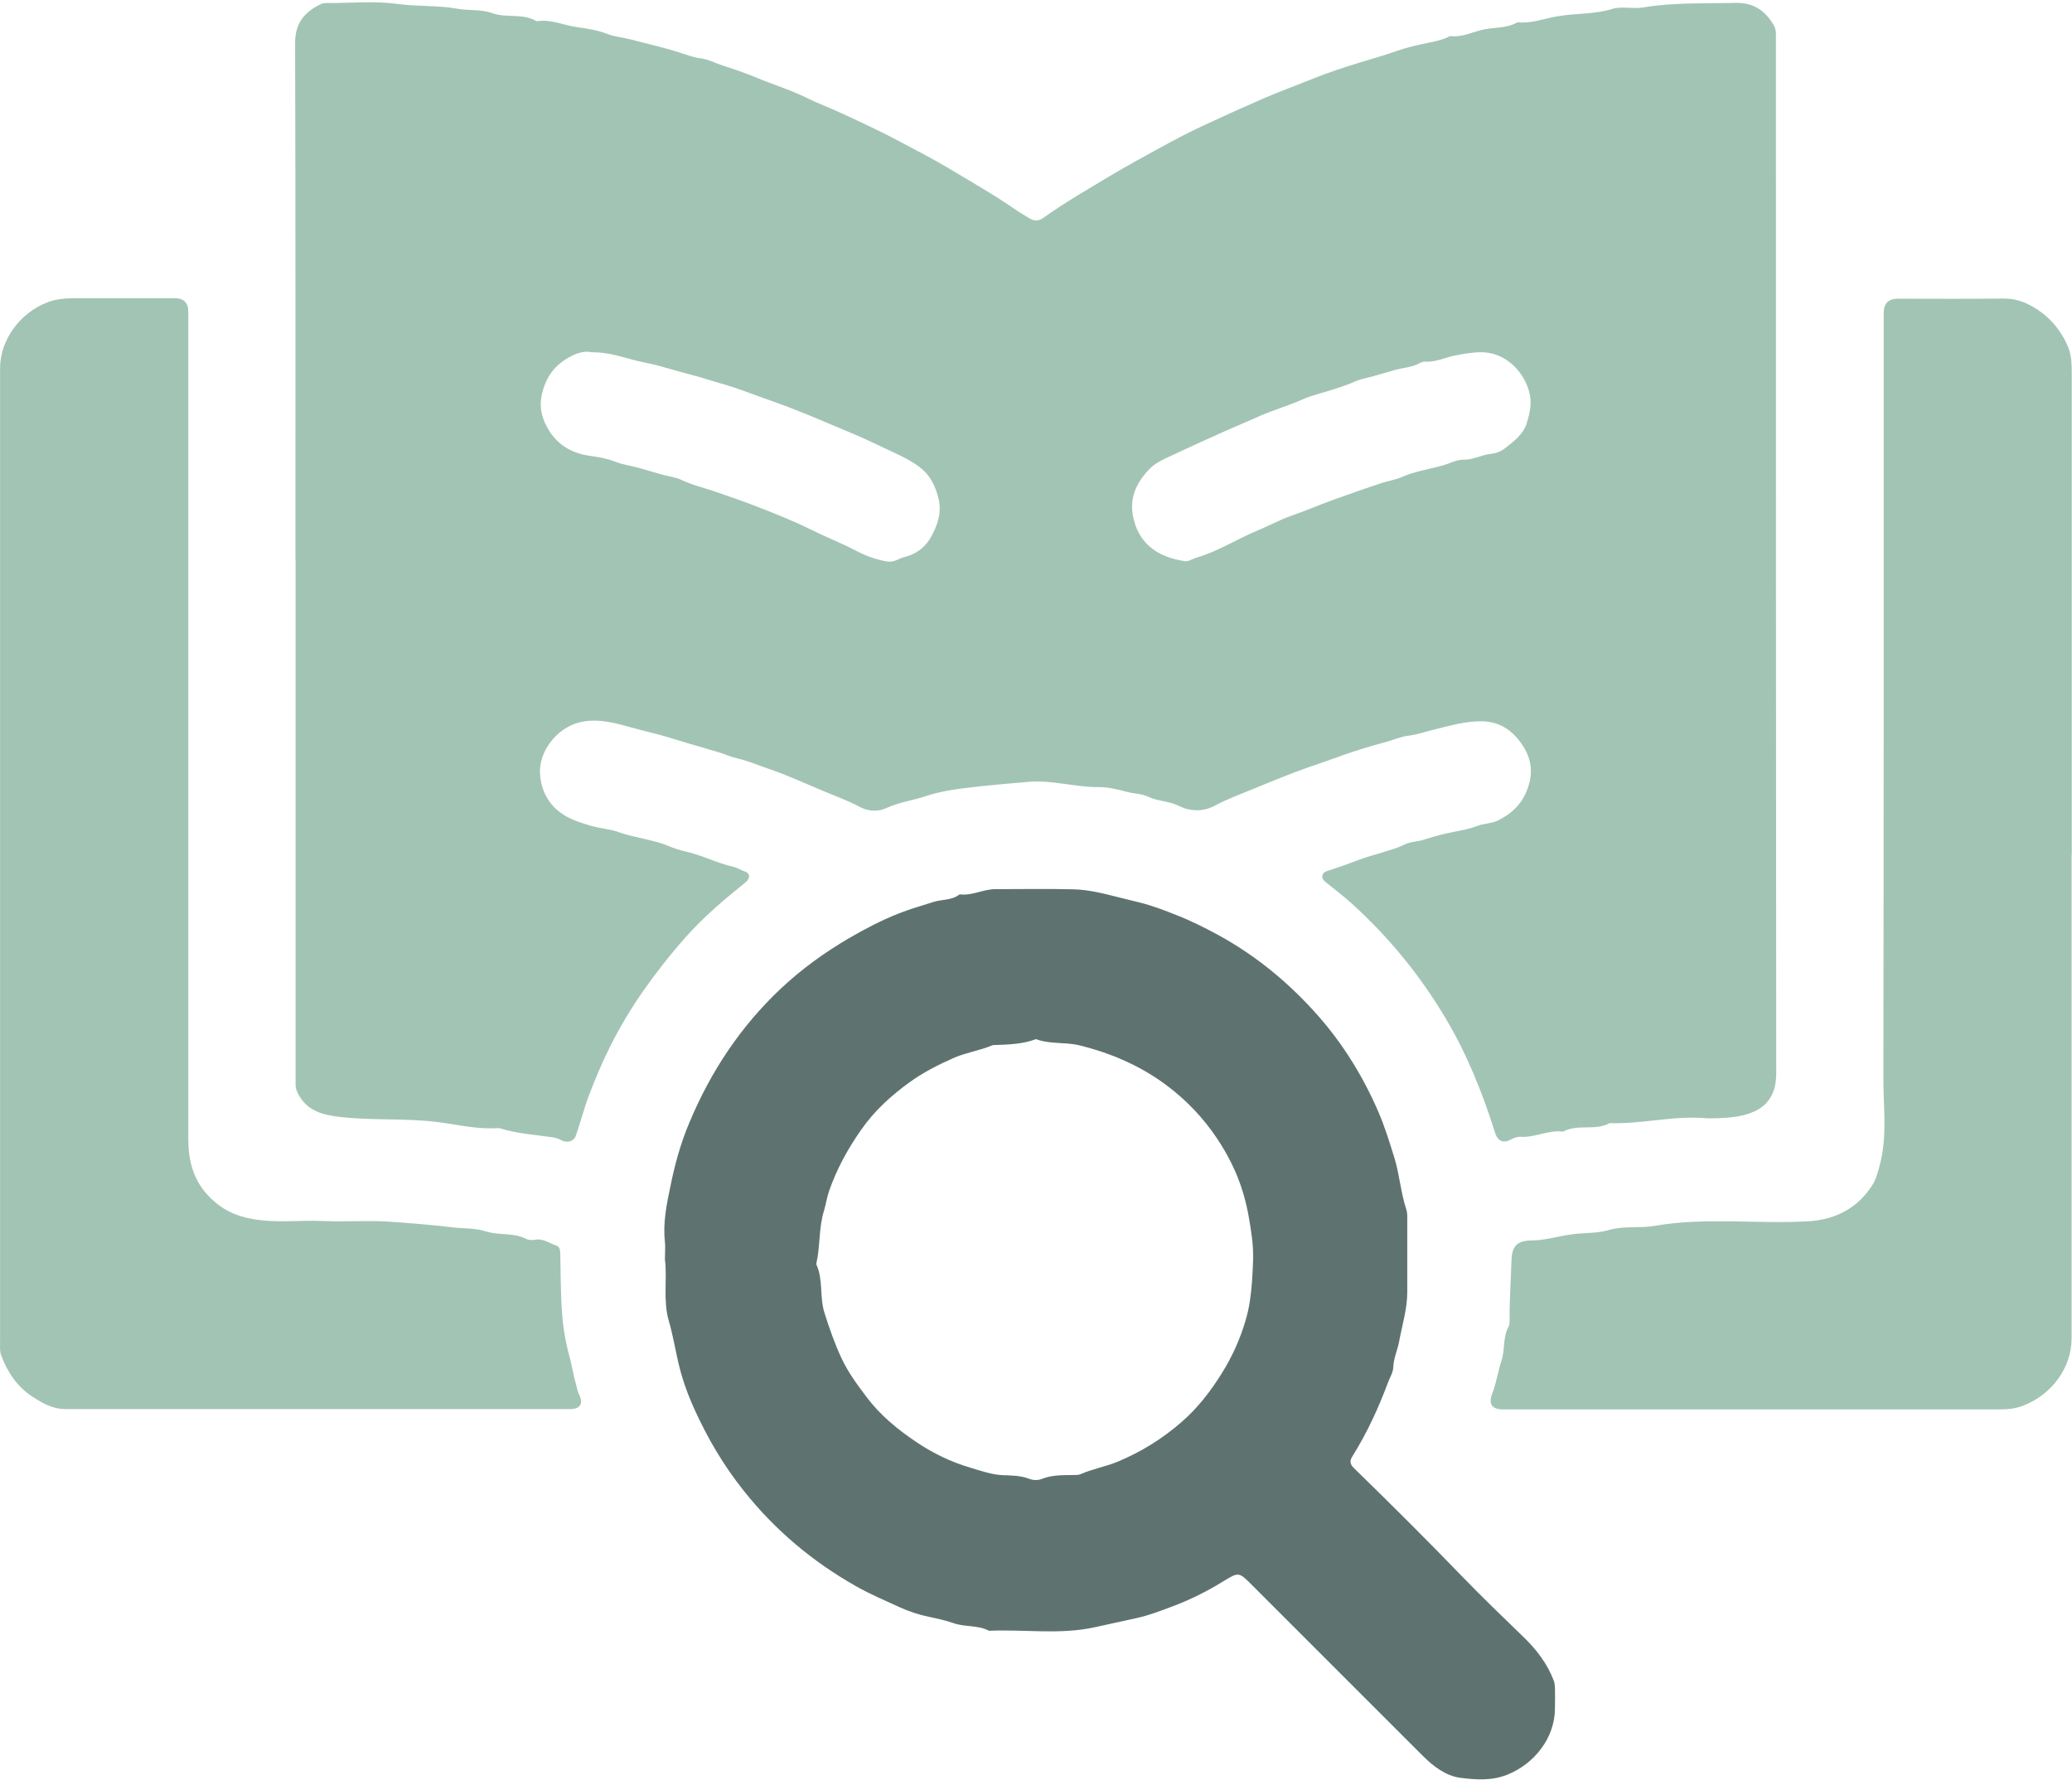
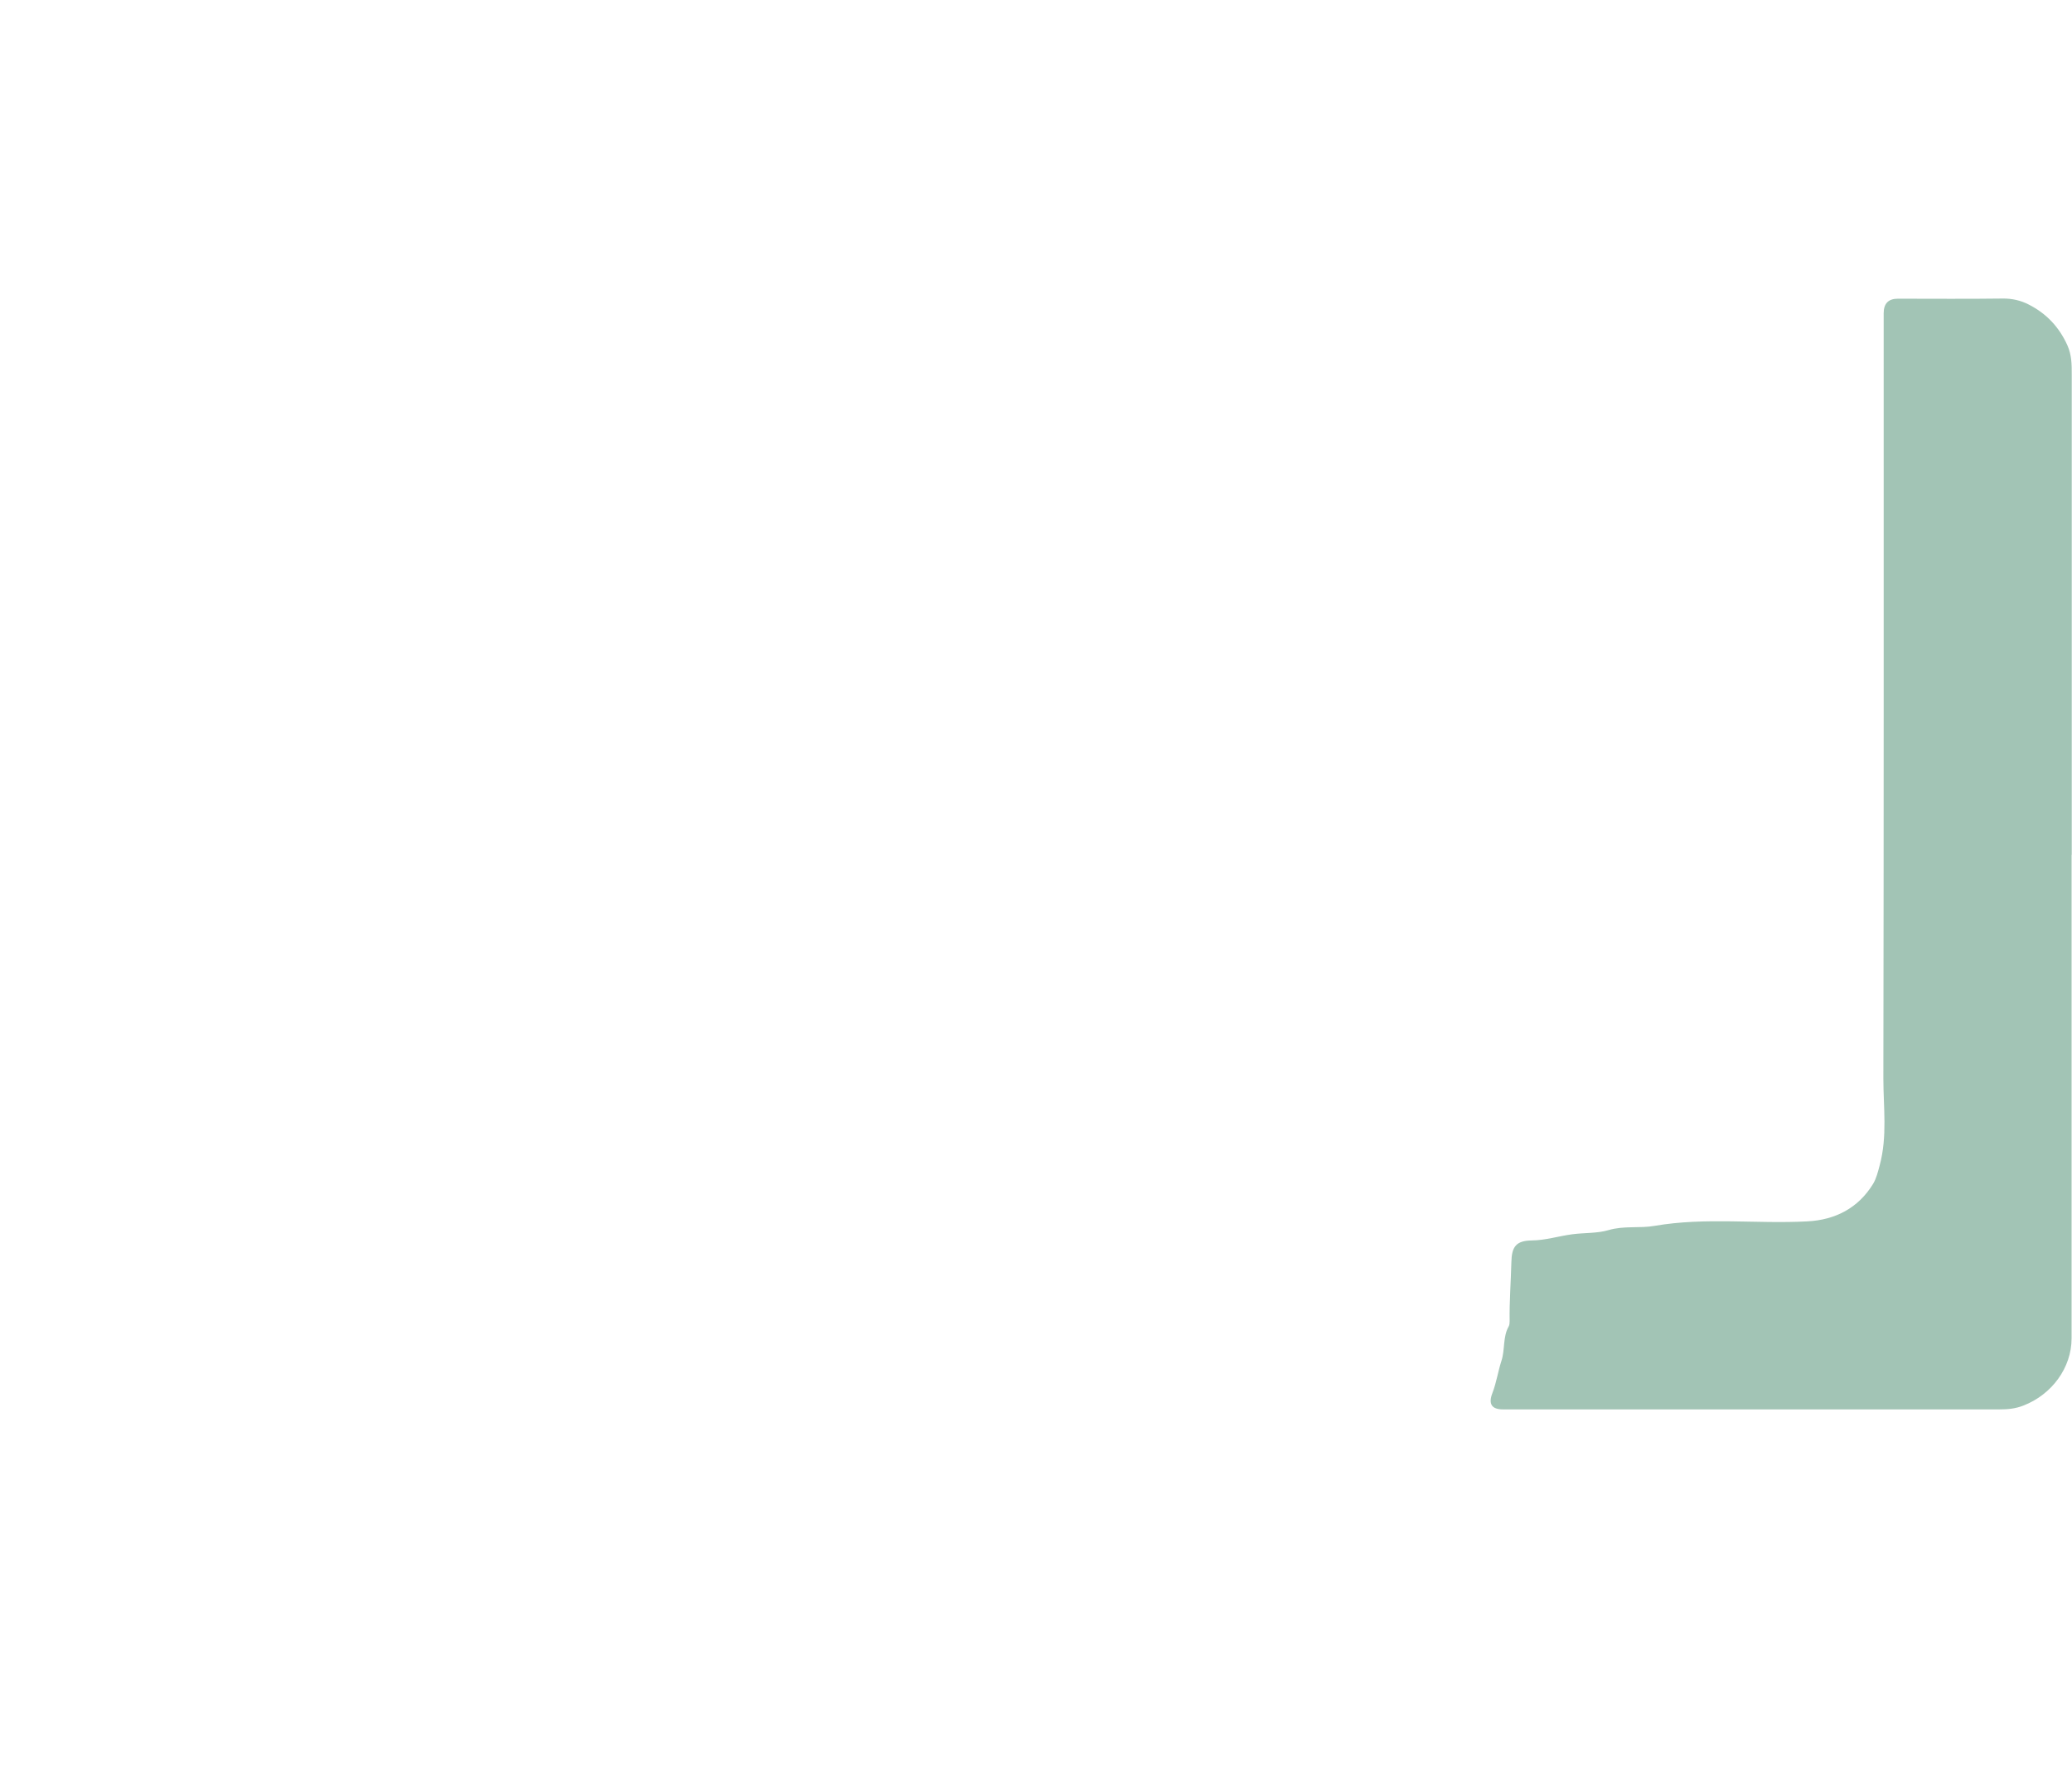
<svg xmlns="http://www.w3.org/2000/svg" width="661" height="568" viewBox="0 0 661 568" fill="none">
-   <path d="M94.25 178.47C94.25 123.497 94.301 68.524 94.149 13.601C94.149 7.313 97.192 3.814 102.314 1.329C103.226 0.872 104.241 0.974 105.204 0.974C112.304 0.974 119.556 0.264 126.504 1.227C132.944 2.14 139.436 1.633 145.673 2.749C149.477 3.459 153.483 2.901 156.932 4.169C161.547 5.842 166.618 4.169 170.979 6.654C171.131 6.755 171.283 6.755 171.436 6.755C175.746 6.096 179.753 8.023 183.86 8.631C187.055 9.088 190.504 9.544 193.699 10.812C195.981 11.725 198.669 11.928 201.204 12.587C206.326 13.956 211.499 15.072 216.57 16.695C218.802 17.405 221.135 18.318 223.569 18.622C225.648 18.875 227.575 19.839 229.553 20.549C233.356 21.867 237.211 23.034 240.913 24.606C246.39 26.939 252.12 28.612 257.496 31.3C261.097 33.075 264.9 34.444 268.551 36.169C274.992 39.161 281.483 42.153 287.772 45.551C292.742 48.238 297.813 50.774 302.681 53.715C309.832 58.026 317.135 62.134 323.981 66.901C325.452 67.915 327.024 68.828 328.545 69.741C329.762 70.501 331.284 70.552 332.501 69.741C336.659 66.749 341.021 64.01 345.382 61.373C351.062 57.925 356.792 54.476 362.574 51.281C369.826 47.275 377.027 43.218 384.533 39.769C390.517 36.98 396.552 34.242 402.637 31.604C408.114 29.221 413.693 27.192 419.22 24.961C423.987 23.034 428.907 21.462 433.826 19.94C437.781 18.723 441.838 17.608 445.794 16.188C448.127 15.376 450.713 14.717 453.249 14.159C456.14 13.5 459.132 13.094 461.87 11.877C462.174 11.725 462.479 11.522 462.783 11.522C466.231 11.928 469.376 10.406 472.469 9.595C476.222 8.631 480.279 9.189 483.778 7.262C483.93 7.161 484.083 7.11 484.235 7.11C488.596 7.566 492.704 5.893 496.913 5.183C502.694 4.219 508.678 4.574 514.358 2.85C517.452 1.887 520.9 2.951 524.095 2.394C533.883 0.72 543.772 1.177 553.61 0.923C559.29 0.771 563.043 3.306 565.781 7.921C566.289 8.834 566.542 9.696 566.542 10.711C566.542 12.587 566.542 14.463 566.542 16.34C566.542 125.018 566.542 233.747 566.644 342.426C566.644 348.359 564.463 352.467 559.594 354.648C556.197 356.22 552.089 356.625 548.133 356.778C546.815 356.778 545.496 356.879 544.228 356.778C533.934 355.865 523.791 358.705 513.496 358.35C508.881 360.885 503.404 358.553 498.789 360.987C498.739 360.987 498.637 361.037 498.536 361.037C493.921 360.48 489.661 363.015 485.097 362.711C483.93 362.66 482.916 363.066 481.902 363.624C479.518 364.892 477.794 364.03 476.983 361.494C472.976 348.816 468.108 336.594 461.312 325.132C453.198 311.44 443.309 299.269 431.544 288.568C428.805 286.083 425.914 283.852 423.075 281.57C422.314 280.961 421.655 280.403 421.857 279.389C422.111 278.223 423.024 278.02 424.038 277.716C427.233 276.651 430.428 275.535 433.572 274.318C436.209 273.304 438.948 272.644 441.636 271.782C443.766 271.123 445.946 270.514 447.975 269.5C449.851 268.537 451.88 268.587 453.807 268.029C456.393 267.218 459.03 266.457 461.718 265.849C464.913 265.139 468.209 264.733 471.303 263.516C473.382 262.705 475.715 262.806 477.845 261.792C482.764 259.357 486.06 255.96 487.683 250.533C489.458 244.701 487.683 239.985 484.235 235.776C481.445 232.378 477.743 230.299 473.078 230.147C467.702 229.995 462.783 231.516 457.661 232.733C454.922 233.392 452.285 234.356 449.445 234.711C447.062 234.964 444.831 235.979 442.498 236.638C439.556 237.399 436.615 238.261 433.724 239.174C430.124 240.289 426.574 241.608 423.024 242.876C419.626 244.042 416.178 245.208 412.83 246.476C408.469 248.15 404.158 249.925 399.848 251.7C395.842 253.373 391.683 254.844 387.829 256.923C384.888 258.495 382.149 258.901 379.005 258.191C377.483 257.887 376.114 257.075 374.745 256.568C372.006 255.554 369.065 255.503 366.377 254.235C364.247 253.221 361.712 253.272 359.328 252.613C356.59 251.852 353.496 251.142 350.808 251.142C343.1 251.243 335.594 248.758 327.886 249.468C321.902 250.026 315.867 250.483 309.933 251.193C305.065 251.75 299.994 252.46 295.277 254.033C291.17 255.402 286.859 255.96 282.853 257.785C280.215 259.002 277.223 259.002 274.231 257.43C270.479 255.402 266.421 253.982 262.466 252.308C256.887 249.976 251.41 247.44 245.68 245.462C242.181 244.296 238.783 242.774 235.182 241.963C233.306 241.557 231.531 240.746 229.654 240.137C224.837 238.666 219.917 237.348 215.15 235.827C210.535 234.356 205.87 233.342 201.255 232.074C196.184 230.654 190.808 229.183 185.432 230.349C181.426 231.212 178.028 233.544 175.493 236.942C173.363 239.782 172.146 243.332 172.247 246.426C172.399 250.787 174.022 255.148 177.623 258.343C180.716 261.082 184.266 262.197 188.12 263.364C191.214 264.327 194.409 264.429 197.502 265.544C199.886 266.407 202.574 266.964 205.16 267.573C207.848 268.232 210.637 268.79 213.223 269.906C214.998 270.667 216.875 271.275 218.7 271.681C223.974 272.847 228.792 275.434 234.066 276.6C235.233 276.854 236.399 277.665 237.616 278.071C239.391 278.628 239.391 280.302 237.718 281.621C230.973 287.047 224.38 292.625 218.65 299.117C213.832 304.543 209.369 310.223 205.211 316.156C201.255 321.836 197.705 327.77 194.612 333.957C192.076 339.028 189.895 344.201 187.867 349.526C186.244 353.836 185.179 358.299 183.607 362.559C182.998 364.182 180.868 364.841 178.89 363.725C177.775 363.066 176.659 362.914 175.442 362.762C170.168 362.001 164.843 361.646 159.721 360.074C159.467 360.023 159.214 359.922 159.011 359.922C152.57 360.429 146.18 358.857 139.892 358.045C129.394 356.676 118.846 357.589 108.45 356.372C103.277 355.763 98.358 354.648 95.416 349.576C94.757 348.41 94.25 347.294 94.301 345.925C94.301 343.288 94.301 340.701 94.301 338.064C94.301 284.917 94.301 231.719 94.301 178.571L94.25 178.47ZM377.534 179.028C379.106 179.332 380.323 178.318 381.743 177.912C388.539 175.934 394.523 172.029 401.014 169.342C404.666 167.82 408.165 165.893 411.918 164.574C416.431 163.002 420.792 161.126 425.255 159.503C430.58 157.627 435.854 155.7 441.23 153.975C443.258 153.367 445.388 153.012 447.214 152.2C451.474 150.324 456.038 149.716 460.45 148.448C462.58 147.839 464.609 146.622 466.941 146.673C469.984 146.723 472.672 145.101 475.715 144.796C476.983 144.695 478.605 144.137 479.772 143.275C482.764 140.993 485.959 138.609 487.075 134.958C488.038 131.763 488.85 128.619 487.785 124.815C485.807 117.918 479.823 112.391 472.621 112.391C469.731 112.391 466.891 112.898 464 113.456C460.907 114.115 457.864 115.636 454.567 115.383C454.06 115.383 453.452 115.586 452.945 115.839C450.51 117.208 447.67 117.31 445.084 118.02C442.65 118.679 440.114 119.49 437.68 120.15C435.905 120.606 433.927 120.961 432.152 121.773C430.124 122.685 427.943 123.395 425.813 124.105C422.314 125.272 418.612 126.032 415.265 127.554C410.701 129.582 405.883 130.901 401.319 132.98C397.262 134.806 393.154 136.479 389.147 138.305C384.38 140.435 379.563 142.616 374.846 144.847C371.854 146.267 368.609 147.484 366.377 149.969C362.32 154.381 360.089 159.199 361.661 165.69C363.842 174.717 370.941 177.963 377.636 178.977L377.534 179.028ZM188.627 112.34C186.092 111.833 183.15 112.898 180.412 114.673C176.304 117.31 173.971 120.961 172.856 125.83C171.993 129.582 172.754 132.828 174.276 135.82C177.115 141.399 181.832 144.593 188.272 145.456C190.859 145.811 193.597 146.267 196.032 147.231C198.821 148.346 201.762 148.651 204.602 149.513C207.036 150.223 209.572 150.983 212.057 151.643C213.781 152.099 215.708 152.302 217.382 153.113C220.881 154.787 224.684 155.649 228.336 156.917C233.052 158.54 237.768 160.162 242.383 161.988C247.81 164.118 253.185 166.248 258.409 168.834C263.176 171.218 268.146 173.145 272.913 175.63C276.108 177.303 279.556 178.622 283.208 179.18C285.236 179.484 286.757 178.166 288.583 177.709C292.64 176.746 295.632 174.159 297.407 170.609C299.334 166.857 300.551 163.002 299.233 158.387C298.219 154.787 296.697 151.795 294.009 149.563C289.952 146.166 284.881 144.391 280.215 142.058C275.093 139.522 269.718 137.392 264.444 135.161C260.437 133.437 256.38 131.763 252.323 130.191C248.925 128.872 245.528 127.706 242.13 126.489C238.631 125.272 235.182 123.852 231.632 122.838C227.677 121.722 223.822 120.403 219.816 119.389C216.57 118.578 213.375 117.563 210.13 116.701C207.696 116.042 205.261 115.636 202.827 115.028C198.415 113.912 194.054 112.34 188.627 112.391V112.34Z" fill="#A2C4B5" />
-   <path d="M212.108 401.958C212.108 399.98 212.311 398.002 212.108 396.075C211.448 389.989 212.716 384.005 213.933 378.224C215.303 371.428 217.179 364.633 219.918 358.192C226.713 341.913 236.247 327.511 249.128 315.39C255.67 309.254 262.872 304.03 270.631 299.466C275.854 296.423 281.179 293.634 286.707 291.454C290.257 290.034 294.06 288.969 297.712 287.802C300.45 286.889 303.594 287.346 306.029 285.419C306.079 285.419 306.181 285.317 306.282 285.368C310.187 285.824 313.686 283.694 317.541 283.694C325.807 283.694 334.073 283.542 342.339 283.745C347.258 283.847 352.026 285.064 356.793 286.281C359.125 286.889 361.458 287.396 363.791 288.005C367.797 289.019 371.601 290.49 375.404 292.011C379.968 293.786 384.279 295.967 388.59 298.3C400.862 304.994 411.512 313.869 420.691 324.316C428.602 333.343 434.891 343.587 439.658 354.591C441.737 359.358 443.259 364.379 444.831 369.4C446.504 374.877 446.859 380.607 448.685 386.034C448.989 386.997 448.938 388.113 448.938 389.178C448.938 396.886 448.938 404.544 448.938 412.252C448.938 417.628 447.316 422.75 446.352 427.973C445.845 430.763 444.577 433.349 444.476 436.189C444.425 438.015 443.309 439.587 442.751 441.21C439.709 449.374 436.057 457.286 431.392 464.741C430.53 466.11 430.631 467.124 431.899 468.392C443.664 479.853 455.328 491.466 466.739 503.283C472.976 509.723 479.468 515.961 485.908 522.199C490.118 526.256 493.617 530.769 495.696 536.297C495.95 536.956 496 537.717 496.051 538.478C496.102 540.709 496.102 542.89 496.051 545.121C496.051 554.402 489.56 562.769 480.786 566.268C475.766 568.246 470.745 567.841 465.877 567.232C461.262 566.623 457.306 563.631 453.858 560.183C435.702 542.028 417.547 523.872 399.392 505.717C395.233 501.558 395.182 501.508 390.314 504.5C385.091 507.745 379.563 510.484 373.832 512.614C370.282 513.932 366.682 515.352 362.827 516.214C358.263 517.229 353.75 518.192 349.186 519.207C337.978 521.641 326.72 519.815 315.512 520.322C312.013 518.446 307.956 519.207 304.203 517.888C301.769 517.026 298.979 516.417 296.292 515.859C293.097 515.2 289.902 514.135 286.91 512.766C282.295 510.636 277.579 508.658 273.116 506.123C259.22 498.262 247.252 488.221 237.262 475.644C230.821 467.58 225.648 458.756 221.439 449.425C219.309 444.709 217.534 439.739 216.368 434.617C215.353 430.154 214.593 425.641 213.325 421.33C211.499 414.889 212.868 408.5 212.158 402.11L212.108 401.958ZM330.472 331.568C326.111 333.191 321.547 333.292 316.932 333.444C316.78 333.444 316.628 333.495 316.476 333.546C312.571 335.219 308.311 335.777 304.355 337.501C299.436 339.682 294.669 342.065 290.308 345.21C284.323 349.52 278.948 354.389 274.688 360.525C270.428 366.611 266.929 373 264.495 379.999C263.785 382.078 263.48 384.208 262.872 386.287C261.147 391.764 261.705 397.546 260.437 403.073C260.437 403.225 260.437 403.428 260.488 403.58C262.669 408.449 261.401 413.824 263.024 418.896C264.596 423.866 266.269 428.683 268.45 433.349C270.529 437.812 273.42 441.717 276.361 445.622C280.824 451.606 286.504 456.221 292.59 460.278C297.762 463.726 303.392 466.465 309.426 468.24C312.875 469.254 316.273 470.522 319.924 470.674C322.764 470.775 325.604 470.775 328.342 471.84C329.661 472.348 331.182 472.348 332.45 471.84C335.493 470.623 338.688 470.674 341.883 470.623C342.846 470.623 343.911 470.725 344.774 470.319C348.526 468.696 352.583 467.986 356.438 466.414C364.045 463.27 370.891 459.01 377.027 453.634C382.098 449.222 386.155 443.948 389.705 438.268C393.052 432.943 395.639 427.213 397.363 421.279C398.53 417.425 399.087 413.267 399.392 409.108C399.696 404.341 400.051 399.777 399.392 394.908C398.732 389.837 397.921 384.918 396.4 380.05C394.523 373.913 391.633 368.284 388.133 363.061C383.873 356.721 378.65 351.194 372.412 346.477C363.892 340.037 354.358 335.98 344.216 333.495C339.804 332.43 334.935 333.241 330.422 331.517L330.472 331.568Z" fill="#5E736F" />
  <path d="M660.867 272.649C660.867 324.123 660.867 375.547 660.867 427.02C660.867 436.453 654.528 444.922 645.602 448.421C642.965 449.486 640.43 449.689 637.792 449.689C585.051 449.689 532.258 449.689 479.517 449.689C475.814 449.689 474.749 447.914 476.119 444.415C477.387 441.119 477.894 437.569 478.959 434.272C480.176 430.621 479.364 426.615 481.292 423.217C481.545 422.761 481.596 422.101 481.596 421.543C481.494 415.255 482.001 408.967 482.154 402.678C482.255 397.759 483.675 395.832 488.696 395.781C493.108 395.73 497.317 394.361 501.628 393.803C505.482 393.296 509.539 393.55 513.139 392.485C518.109 391.014 523.079 391.978 527.897 391.116C544.074 388.326 560.353 390.558 576.531 389.696C585.456 389.239 592.81 385.486 597.577 377.677C598.591 375.952 599.098 373.873 599.656 371.794C602.141 362.564 600.823 353.283 600.823 344.054C600.975 262.659 600.924 181.264 600.924 99.92C600.924 96.844 602.428 95.305 605.437 95.305C616.544 95.305 627.701 95.407 638.807 95.255C641.85 95.204 644.689 95.863 647.225 97.182C652.804 100.022 656.911 104.332 659.548 110.215C660.918 113.309 660.918 116.351 660.918 119.496C660.918 170.614 660.918 221.733 660.918 272.852L660.867 272.649Z" fill="#A2C4B5" />
-   <path d="M0.024 272.394C0.024 220.768 0.024 169.193 0.024 117.567C0.024 108.286 6.516 99.716 15.238 96.419C18.078 95.354 20.715 95.202 23.555 95.151C34.256 95.151 45.007 95.151 55.707 95.151C58.615 95.151 60.069 96.588 60.069 99.462C60.069 187.449 60.069 275.488 60.069 363.475C60.069 369.966 61.539 376.052 66.002 381.022C69.299 384.673 73.102 387.158 78.173 388.426C86.642 390.556 95.061 389.187 103.479 389.592C110.681 389.897 117.933 389.288 125.083 389.846C131.422 390.353 137.761 390.759 143.999 391.57C147.701 392.026 151.606 391.773 155.004 392.889C159.264 394.258 163.828 393.193 167.834 395.272C168.696 395.729 169.964 395.678 170.979 395.526C173.463 395.171 175.34 396.743 177.47 397.402C178.636 397.757 178.687 399.025 178.738 400.09C178.89 406.53 178.839 413.022 179.346 419.462C179.701 424.179 180.563 428.844 181.831 433.408C182.49 435.843 182.845 438.429 183.555 440.914C183.961 442.283 184.113 443.703 184.773 445.022C186.193 447.862 185.026 449.586 181.933 449.586C128.278 449.586 74.624 449.586 20.918 449.586C16.81 449.586 13.565 447.71 10.421 445.681C5.501 442.486 2.306 437.77 0.329 432.293C-0.128 431.025 0.024 429.554 0.024 428.185C0.024 379.957 0.024 331.678 0.024 283.449C0.024 279.747 0.024 276.096 0.024 272.394Z" fill="#A2C4B5" />
</svg>